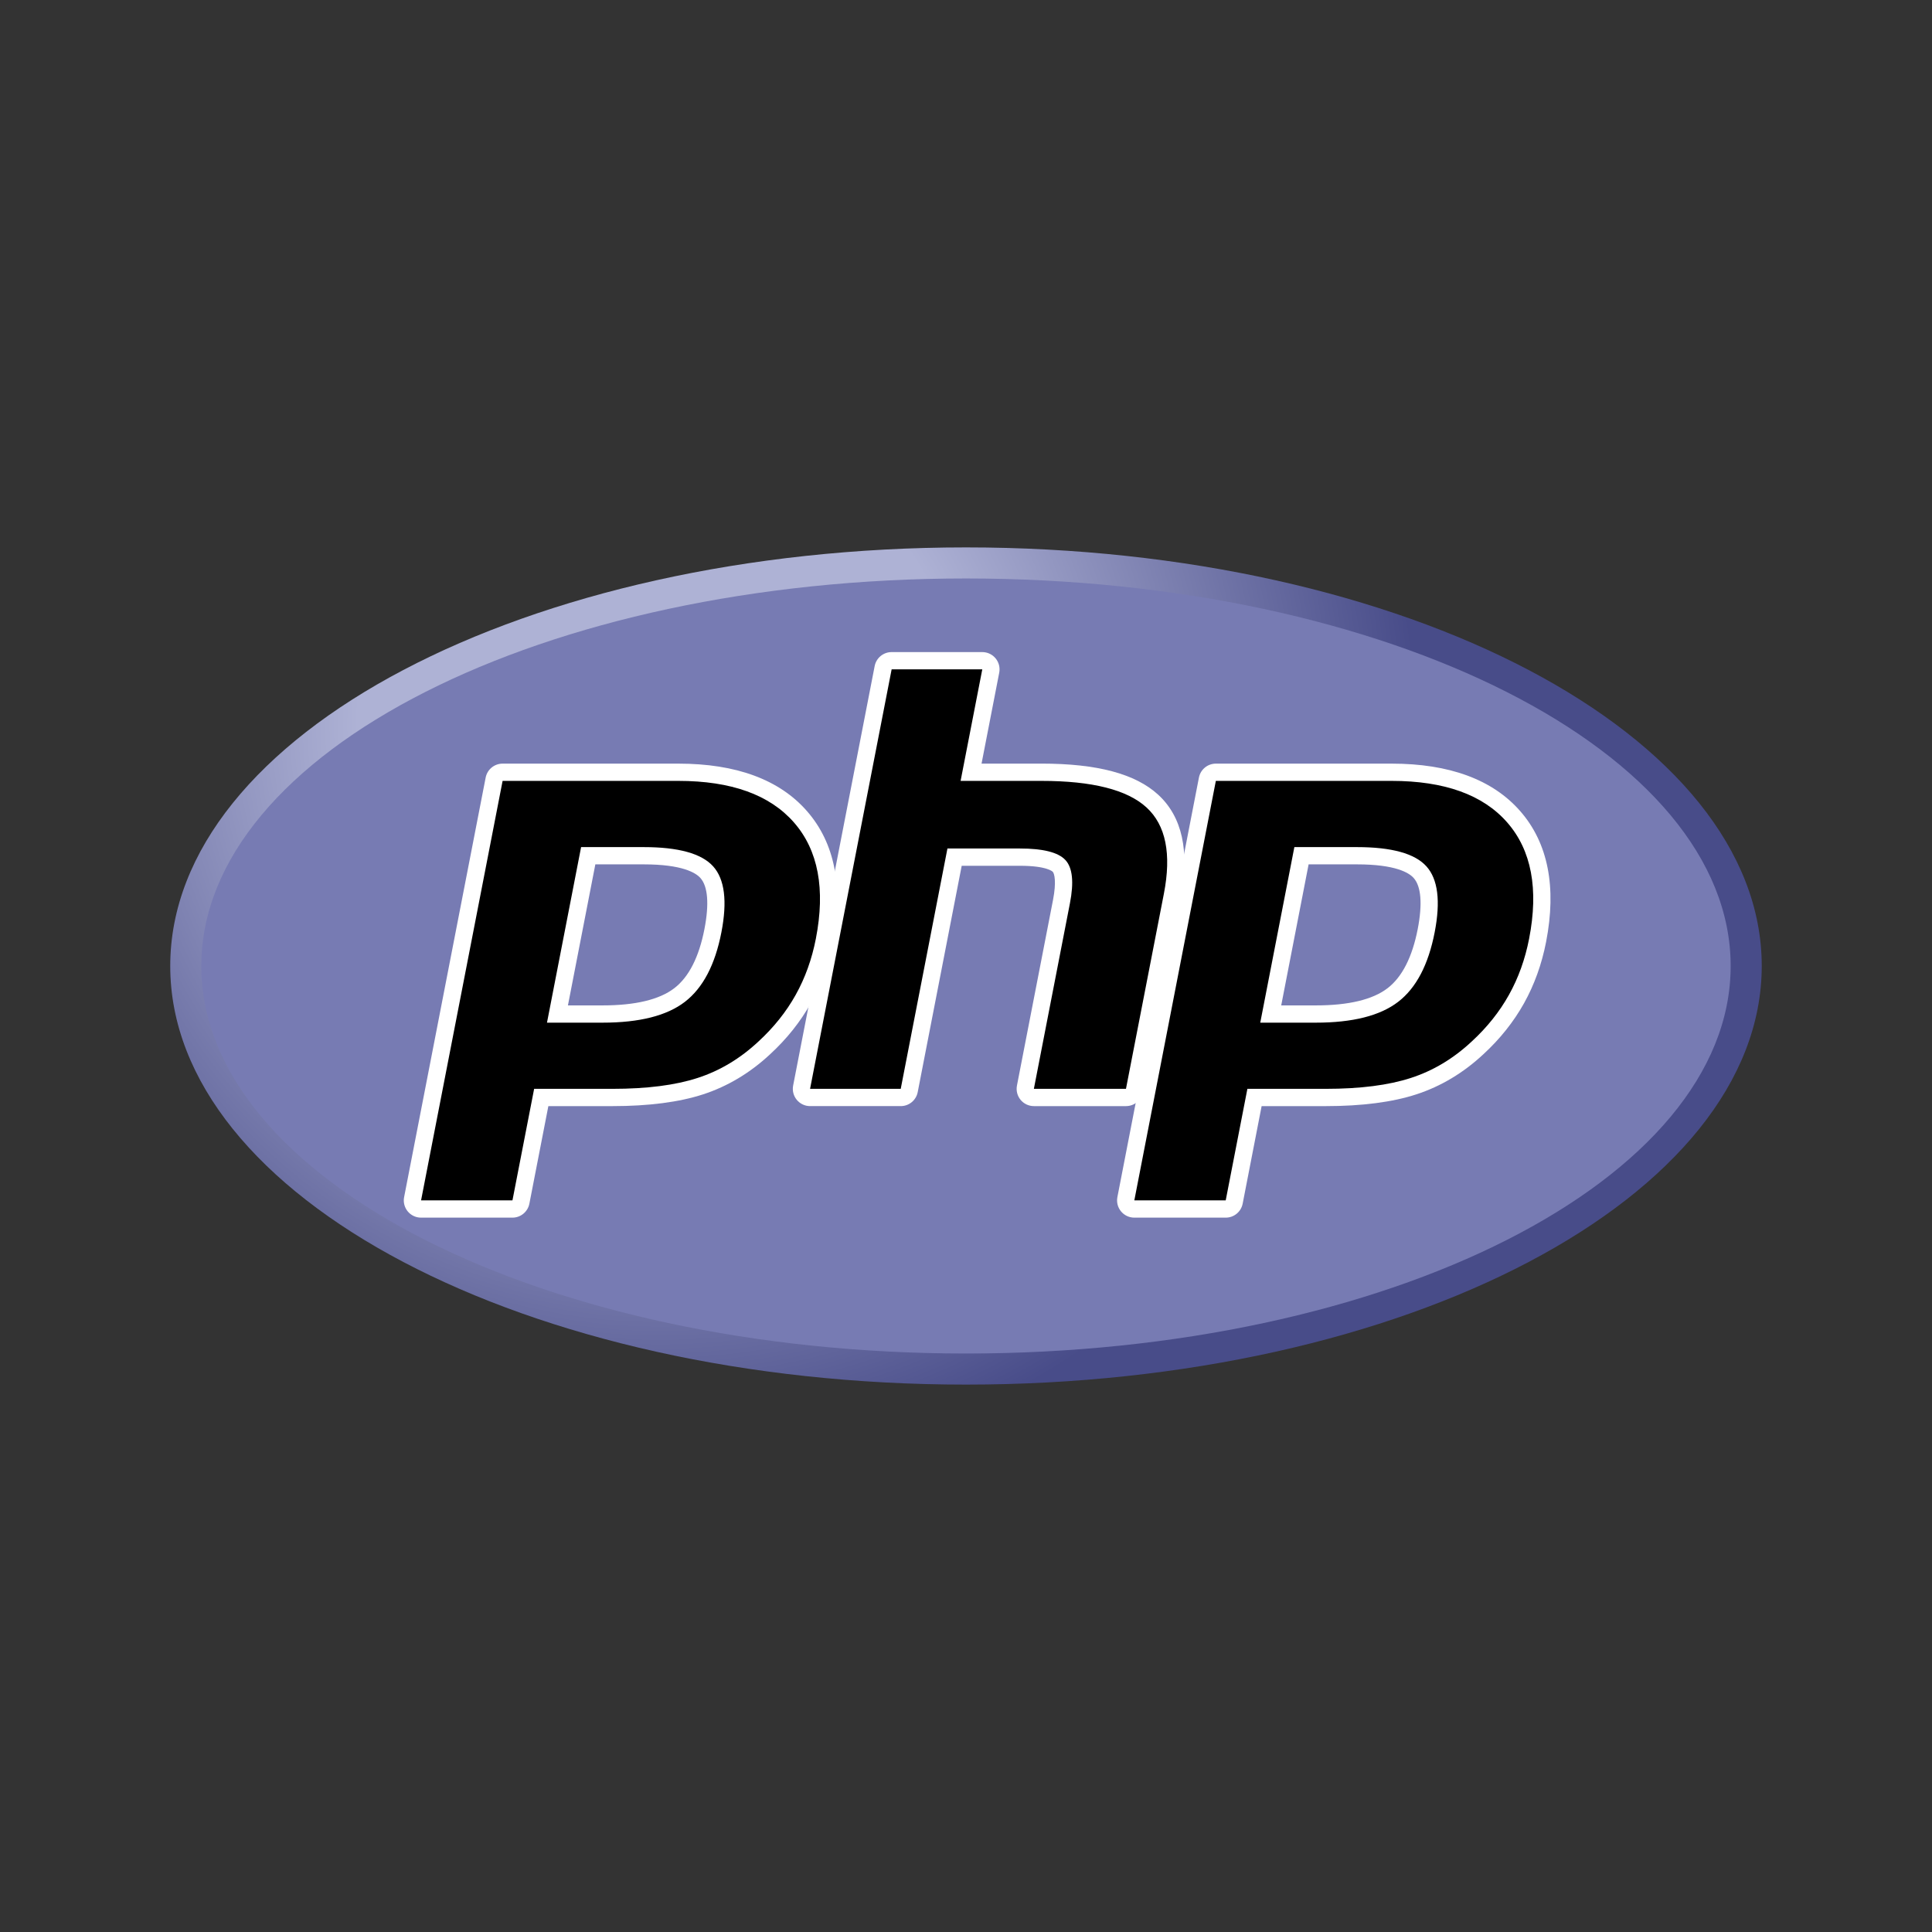
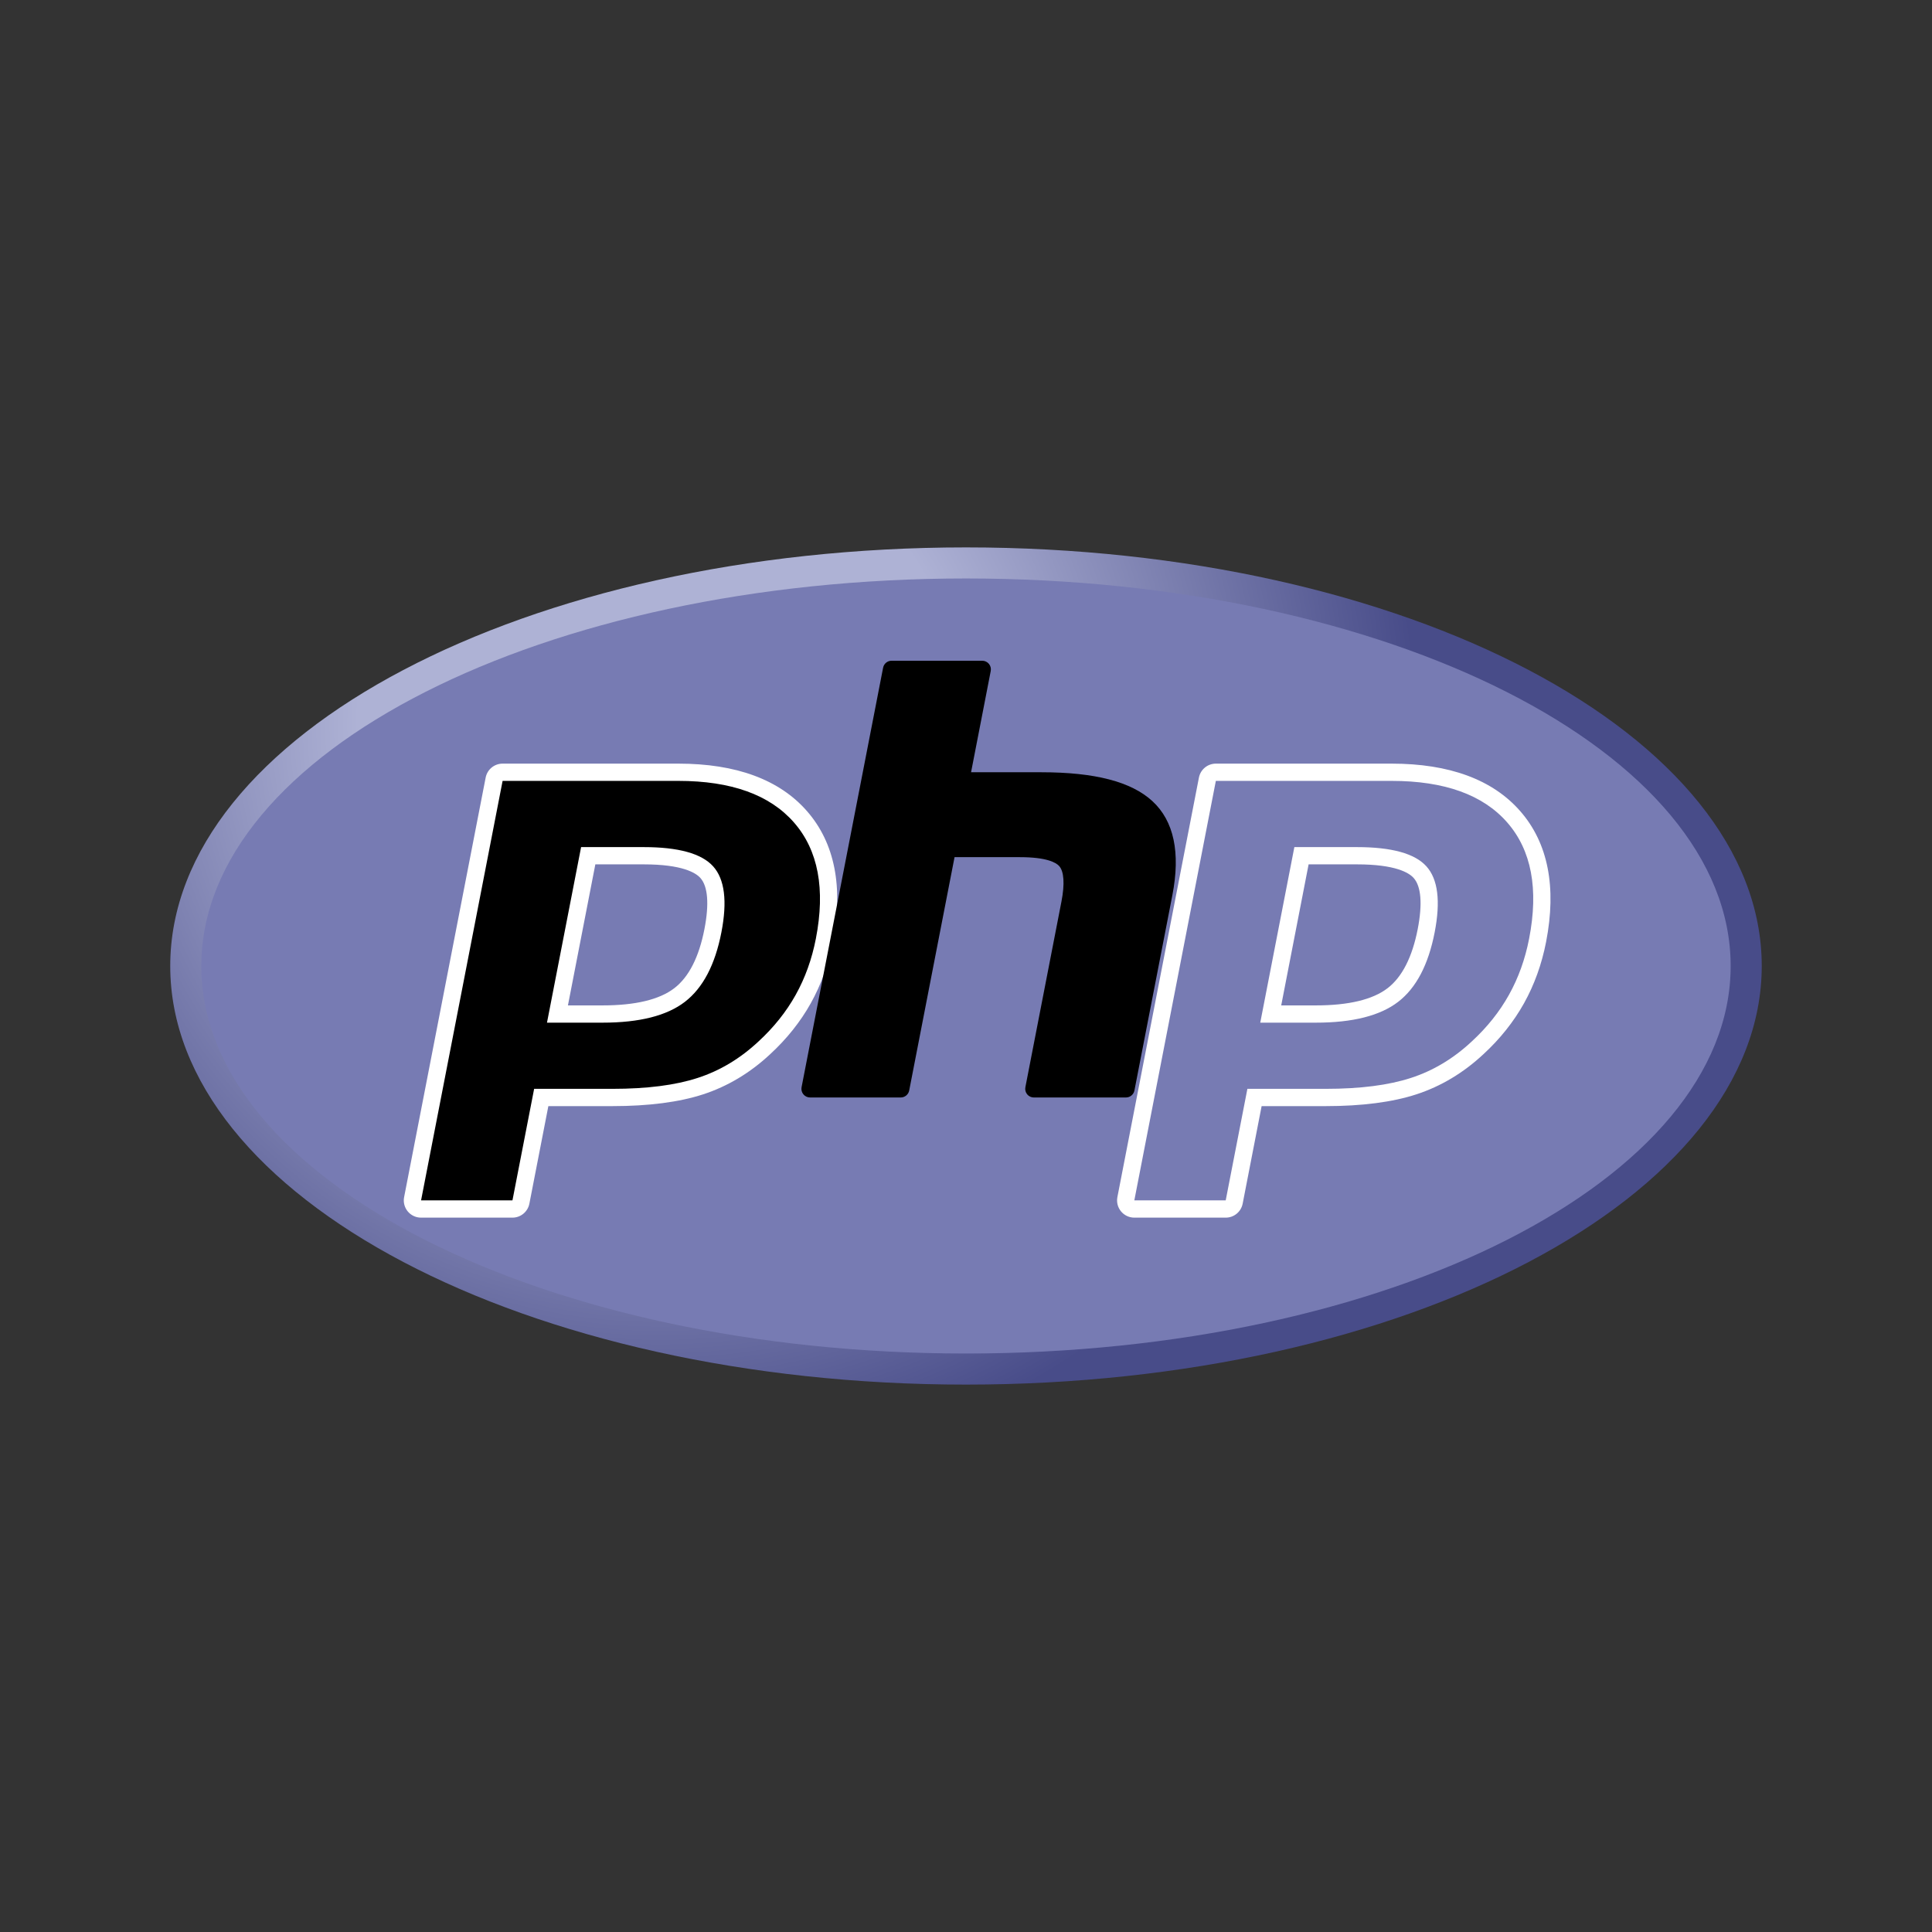
<svg xmlns="http://www.w3.org/2000/svg" xmlns:xlink="http://www.w3.org/1999/xlink" version="1.1" id="svg3430" x="0px" y="0px" width="150px" height="150px" viewBox="280.601 116.799 150 150" enable-background="new 280.601 116.799 150 150" xml:space="preserve">
  <rect x="280.601" y="116.799" width="150" height="150" fill="#333333" stroke="none" />
  <g>
    <g id="g3440">
      <g>
        <defs>
          <path id="SVGID_1_" d="M293.818,191.799c0,17.948,27.661,32.5,61.782,32.5c34.12,0,61.782-14.552,61.782-32.5      c0-17.949-27.662-32.5-61.782-32.5C321.479,159.299,293.818,173.85,293.818,191.799" />
        </defs>
        <clipPath id="SVGID_2_">
          <use xlink:href="#SVGID_1_" overflow="visible" />
        </clipPath>
        <g id="g3442" clip-path="url(#SVGID_2_)">
          <g id="g3448">
            <g id="g3450">
              <radialGradient id="path3462_1_" cx="-123.507" cy="471.852" r="0.179" gradientTransform="matrix(453.825 0 0 -453.825 56381.254 214309.453)" gradientUnits="userSpaceOnUse">
                <stop offset="0" style="stop-color:#AEB2D5" />
                <stop offset="0.3" style="stop-color:#AEB2D5" />
                <stop offset="0.75" style="stop-color:#484C89" />
                <stop offset="1" style="stop-color:#484C89" />
              </radialGradient>
              <path id="path3462" fill="url(#path3462_1_)" d="M293.818,191.799c0,17.948,27.661,32.5,61.782,32.5        c34.12,0,61.782-14.552,61.782-32.5c0-17.949-27.662-32.5-61.782-32.5C321.479,159.299,293.818,173.85,293.818,191.799" />
            </g>
          </g>
        </g>
      </g>
    </g>
    <g id="g3466">
      <g id="g3472" transform="translate(288 27.36)">
        <path id="path3474" fill="#777BB3" d="M67.601,194.525c32.788,0,59.368-13.47,59.368-30.086s-26.58-30.088-59.368-30.088     c-32.789,0-59.369,13.471-59.369,30.087C8.231,181.055,34.812,194.525,67.601,194.525" />
      </g>
    </g>
    <g id="g3478">
      <g id="g3484" transform="translate(161.73 145.31)">
        <path id="path3486" d="M165.654,50.218c2.696,0,4.708-0.498,5.982-1.478c1.26-0.971,2.13-2.65,2.586-4.995     c0.425-2.191,0.263-3.721-0.481-4.547c-0.761-0.843-2.407-1.271-4.892-1.271h-4.309l-2.389,12.29H165.654z M151.562,65.357     c-0.2,0-0.39-0.089-0.517-0.244c-0.127-0.153-0.179-0.357-0.141-0.554l6.33-32.569c0.063-0.314,0.337-0.542,0.659-0.542h13.642     c4.289,0,7.479,1.164,9.486,3.46c2.018,2.309,2.639,5.536,1.852,9.592c-0.32,1.652-0.873,3.187-1.64,4.56     c-0.769,1.376-1.784,2.648-3.019,3.784c-1.481,1.384-3.153,2.387-4.972,2.977c-1.788,0.583-4.084,0.878-6.826,0.878h-5.524     l-1.578,8.117c-0.061,0.314-0.337,0.542-0.658,0.542H151.562L151.562,65.357z" />
      </g>
      <g id="g3488" transform="translate(159.22 197.31)">
        <path id="path3490" fill="#FFFFFF" d="M167.603-13.402h3.756c2.999,0,4.041,0.658,4.395,1.051c0.587,0.65,0.698,2.023,0.32,3.97     c-0.424,2.179-1.21,3.724-2.337,4.591c-1.153,0.888-3.029,1.338-5.573,1.338h-2.689L167.603-13.402z M174.046-21.223h-13.643     c-0.642,0-1.193,0.455-1.316,1.085l-6.33,32.569c-0.079,0.394,0.026,0.8,0.279,1.108c0.255,0.31,0.635,0.488,1.035,0.488h7.095     c0.641,0,1.193-0.455,1.316-1.085l1.473-7.574h4.972c2.811,0,5.179-0.307,7.035-0.911c1.908-0.62,3.665-1.672,5.219-3.125     c1.285-1.185,2.344-2.512,3.146-3.946s1.379-3.039,1.713-4.76c0.83-4.27,0.156-7.688-2.004-10.16     C181.897-19.983,178.536-21.223,174.046-21.223 M163.849-1.112h4.315c2.861,0,4.991-0.538,6.391-1.616     c1.4-1.078,2.345-2.877,2.835-5.398c0.469-2.42,0.255-4.128-0.642-5.123c-0.898-0.995-2.695-1.493-5.39-1.493h-4.861     L163.849-1.112 M174.046-19.883c4.104,0,7.099,1.077,8.981,3.231c1.881,2.154,2.448,5.162,1.697,9.022     c-0.309,1.59-0.832,3.044-1.567,4.361c-0.735,1.318-1.698,2.523-2.887,3.617c-1.417,1.324-2.99,2.27-4.722,2.831     c-1.732,0.565-3.938,0.847-6.619,0.847h-6.078l-1.683,8.659h-7.095l6.33-32.569H174.046" />
      </g>
      <g id="g3492" transform="translate(311.58 116.31)">
        <path id="path3494" d="M49.289,85.698c-0.2,0-0.39-0.089-0.517-0.243s-0.18-0.358-0.141-0.555l2.8-14.411     c0.267-1.37,0.2-2.354-0.185-2.77c-0.237-0.254-0.945-0.68-3.041-0.68h-5.073l-3.521,18.116     c-0.061,0.315-0.337,0.542-0.658,0.542h-7.039c-0.2,0-0.39-0.089-0.518-0.243c-0.127-0.154-0.179-0.358-0.141-0.555l6.33-32.569     c0.062-0.314,0.337-0.542,0.658-0.542h7.039c0.2,0,0.391,0.089,0.518,0.243c0.128,0.155,0.179,0.358,0.141,0.555l-1.527,7.861     h5.458c4.157,0,6.977,0.732,8.618,2.24c1.674,1.539,2.196,3.998,1.552,7.312l-2.944,15.155c-0.062,0.316-0.337,0.543-0.658,0.543     H49.289z" />
      </g>
      <g id="g3496" transform="translate(293.66 271.06)">
-         <path id="path3498" fill="#FFFFFF" d="M63.205-103.633h-7.039c-0.642,0-1.194,0.455-1.316,1.085l-6.33,32.569     c-0.076,0.394,0.027,0.8,0.282,1.108c0.255,0.31,0.634,0.488,1.035,0.488h7.039c0.642,0,1.193-0.455,1.316-1.085l3.415-17.574     h4.521c2.092,0,2.531,0.447,2.549,0.467c0.127,0.136,0.295,0.769,0.02,2.186l-2.8,14.41c-0.076,0.394,0.027,0.8,0.281,1.108     c0.255,0.31,0.635,0.488,1.035,0.488h7.15c0.642,0,1.193-0.455,1.316-1.085l2.942-15.156c0.691-3.558,0.101-6.227-1.756-7.933     c-1.771-1.627-4.739-2.418-9.072-2.418h-4.645l1.373-7.063c0.075-0.394-0.027-0.8-0.282-1.108     C63.986-103.454,63.606-103.633,63.205-103.633 M63.205-102.292l-1.683,8.659h6.271c3.945,0,6.667,0.688,8.165,2.064     c1.498,1.377,1.946,3.606,1.348,6.69l-2.945,15.155h-7.15l2.8-14.41c0.319-1.64,0.202-2.758-0.352-3.354     c-0.554-0.597-1.731-0.895-3.533-0.895h-5.626l-3.626,18.658h-7.039l6.333-32.569H63.205" />
-       </g>
+         </g>
      <g id="g3500" transform="translate(409.55 145.31)">
-         <path id="path3502" d="M-26.788,50.218c2.696,0,4.709-0.498,5.982-1.478c1.26-0.97,2.13-2.65,2.586-4.995     c0.426-2.191,0.264-3.721-0.481-4.547c-0.761-0.843-2.407-1.271-4.892-1.271h-4.309l-2.389,12.29H-26.788z M-40.88,65.357     c-0.2,0-0.39-0.089-0.517-0.244c-0.128-0.153-0.18-0.357-0.142-0.554l6.33-32.569c0.063-0.314,0.338-0.542,0.659-0.542h13.643     c4.288,0,7.479,1.164,9.486,3.46c2.018,2.309,2.639,5.535,1.852,9.592c-0.32,1.652-0.872,3.187-1.64,4.56     c-0.769,1.376-1.784,2.648-3.019,3.784c-1.482,1.384-3.154,2.387-4.973,2.977c-1.788,0.583-4.084,0.878-6.826,0.878h-5.524     l-1.577,8.117c-0.062,0.314-0.337,0.542-0.658,0.542H-40.88z" />
-       </g>
+         </g>
      <g id="g3504" transform="translate(407.04 197.31)">
        <path id="path3506" fill="#FFFFFF" d="M-24.839-13.402h3.756c2.999,0,4.041,0.658,4.395,1.051c0.588,0.65,0.698,2.023,0.321,3.97     c-0.425,2.179-1.211,3.724-2.338,4.591c-1.153,0.888-3.028,1.338-5.572,1.338h-2.689L-24.839-13.402z M-18.396-21.223h-13.643     c-0.643,0-1.193,0.455-1.316,1.085l-6.33,32.569c-0.076,0.394,0.026,0.8,0.281,1.108c0.255,0.31,0.634,0.488,1.035,0.488h7.095     c0.642,0,1.193-0.455,1.315-1.085l1.472-7.574h4.973c2.811,0,5.178-0.307,7.033-0.911c1.909-0.62,3.665-1.672,5.22-3.125     c1.285-1.183,2.342-2.51,3.144-3.945c0.803-1.437,1.379-3.038,1.715-4.76c0.83-4.27,0.155-7.688-2.005-10.16     C-10.545-19.981-13.907-21.223-18.396-21.223 M-28.593-1.112h4.314c2.861,0,4.991-0.538,6.392-1.616s2.345-2.877,2.835-5.398     c0.47-2.42,0.256-4.128-0.641-5.123c-0.898-0.995-2.695-1.493-5.391-1.493h-4.861L-28.593-1.112 M-18.396-19.883     c4.104,0,7.099,1.077,8.98,3.231s2.448,5.162,1.697,9.022c-0.309,1.59-0.832,3.044-1.567,4.361     c-0.735,1.318-1.698,2.523-2.887,3.617c-1.417,1.324-2.99,2.27-4.722,2.831c-1.732,0.565-3.938,0.847-6.619,0.847h-6.078     l-1.683,8.659h-7.095l6.329-32.569H-18.396" />
      </g>
    </g>
  </g>
</svg>